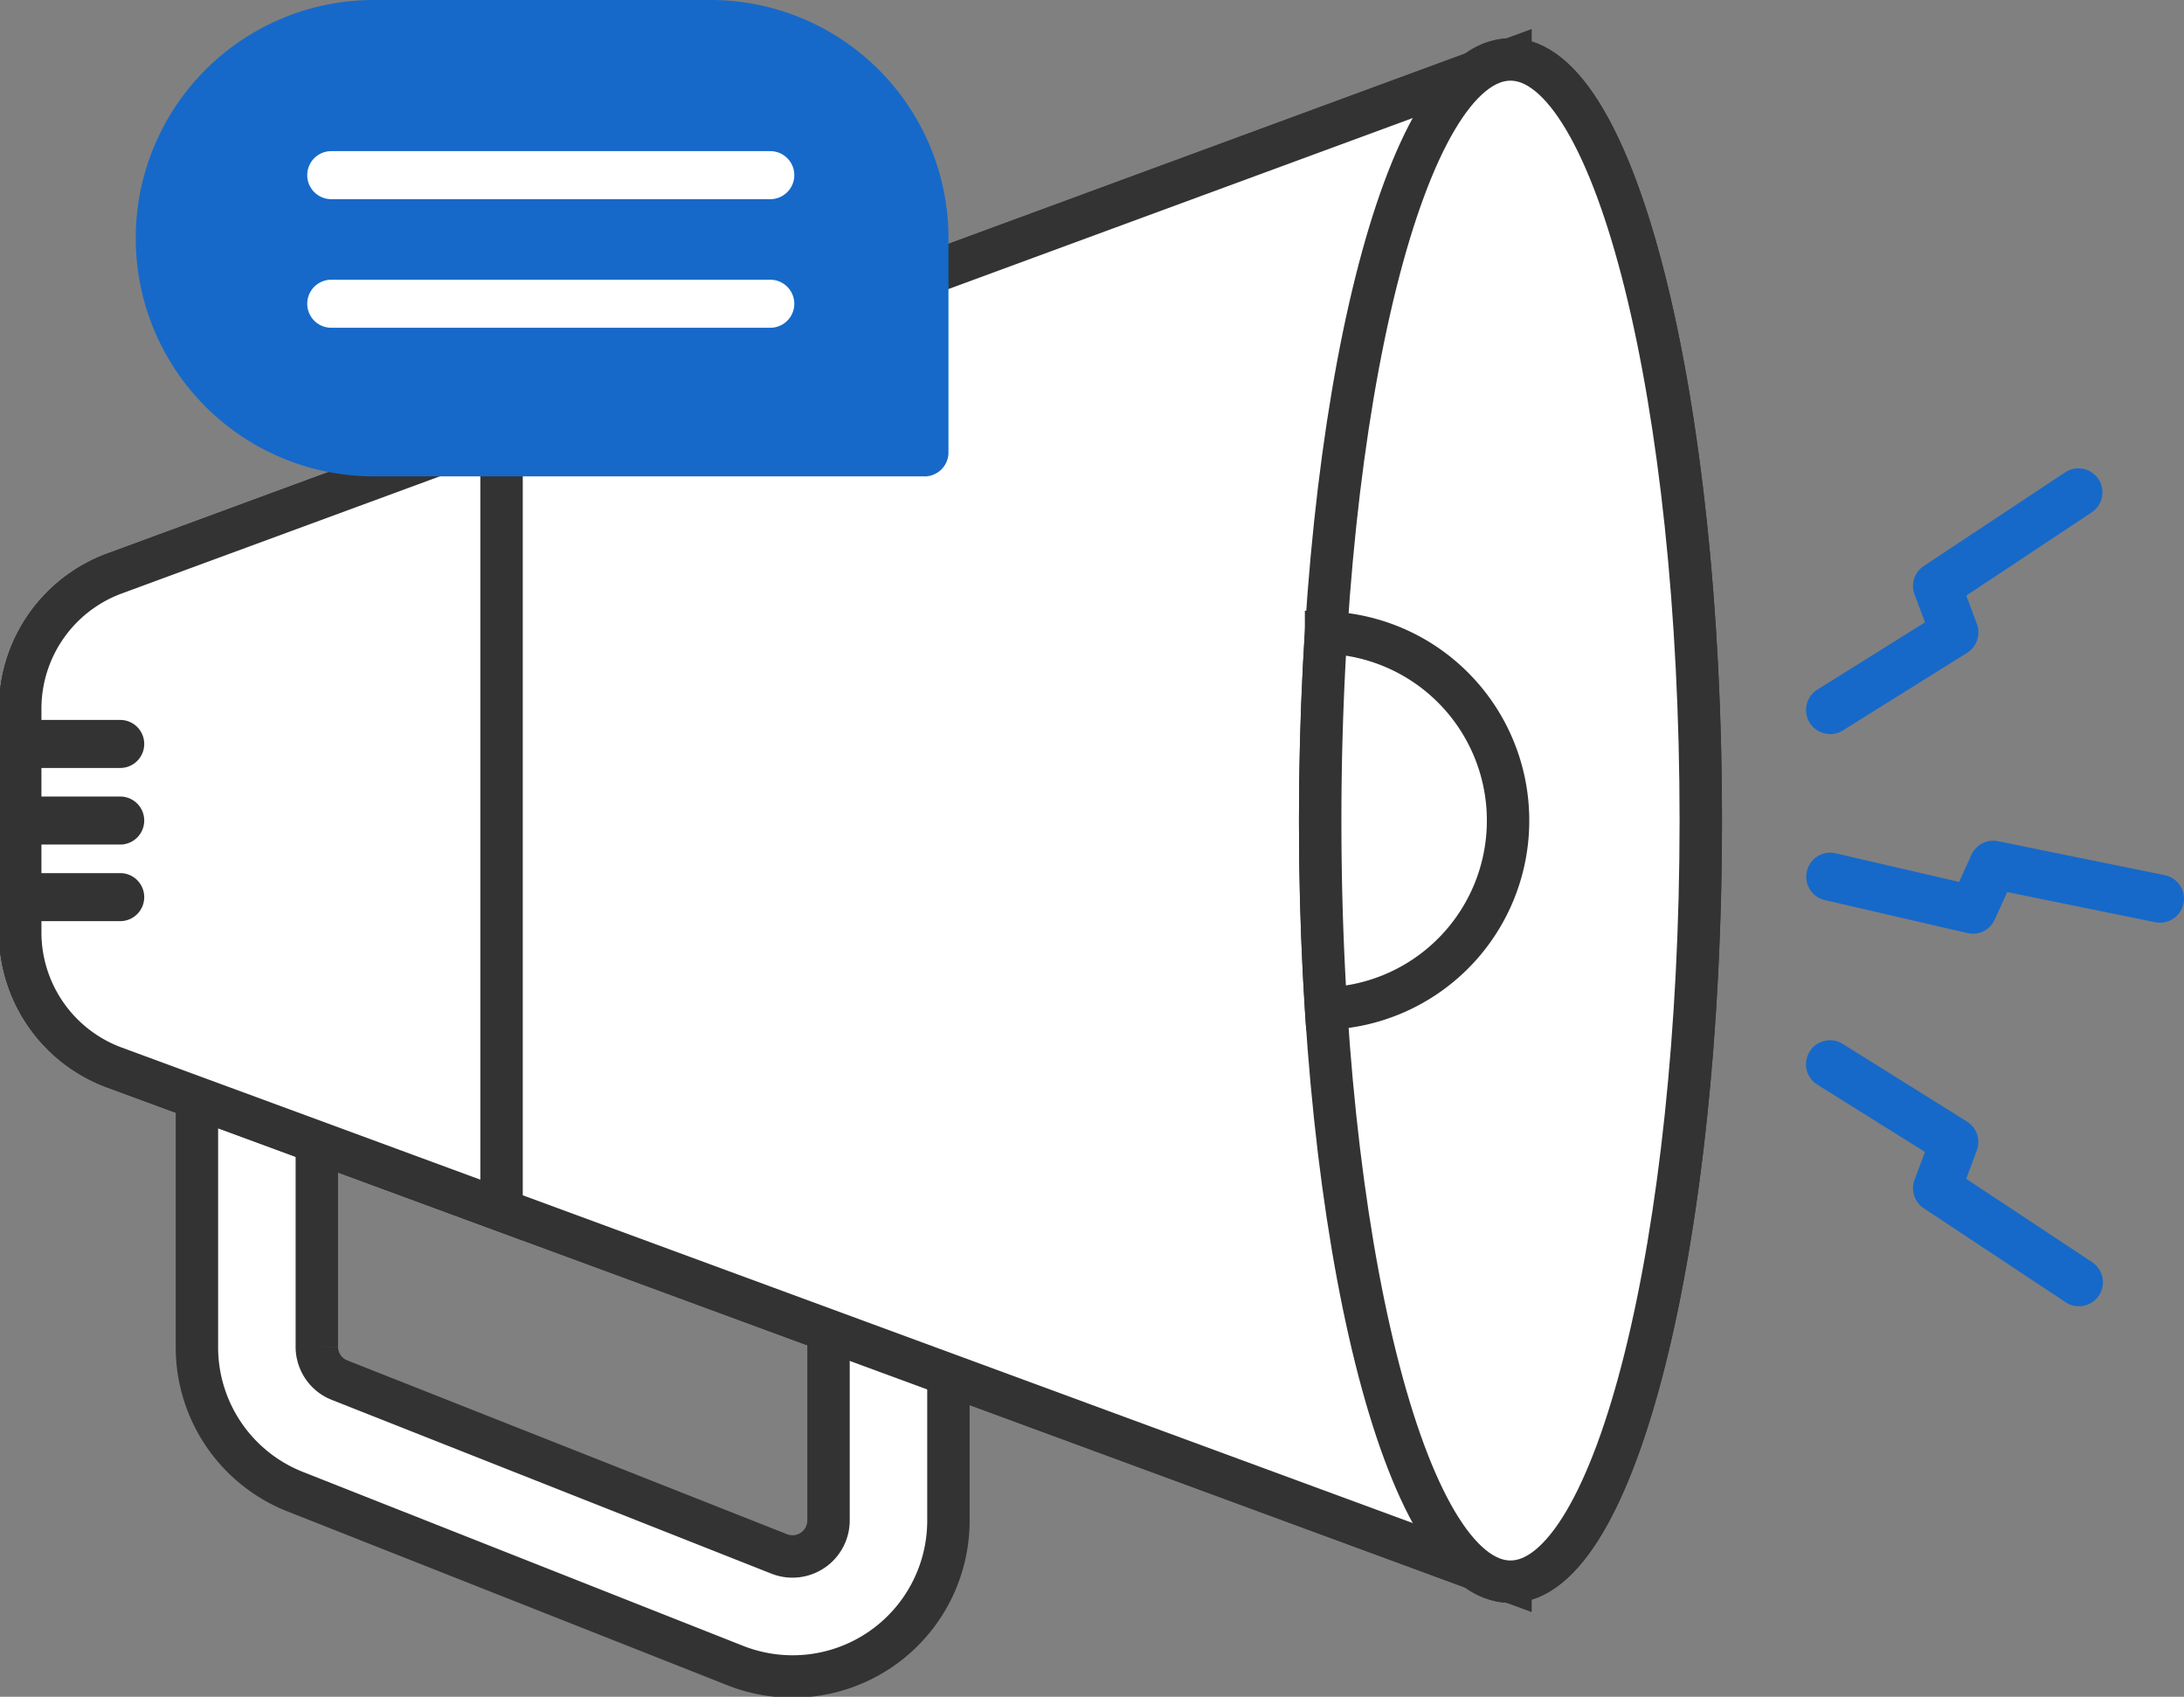
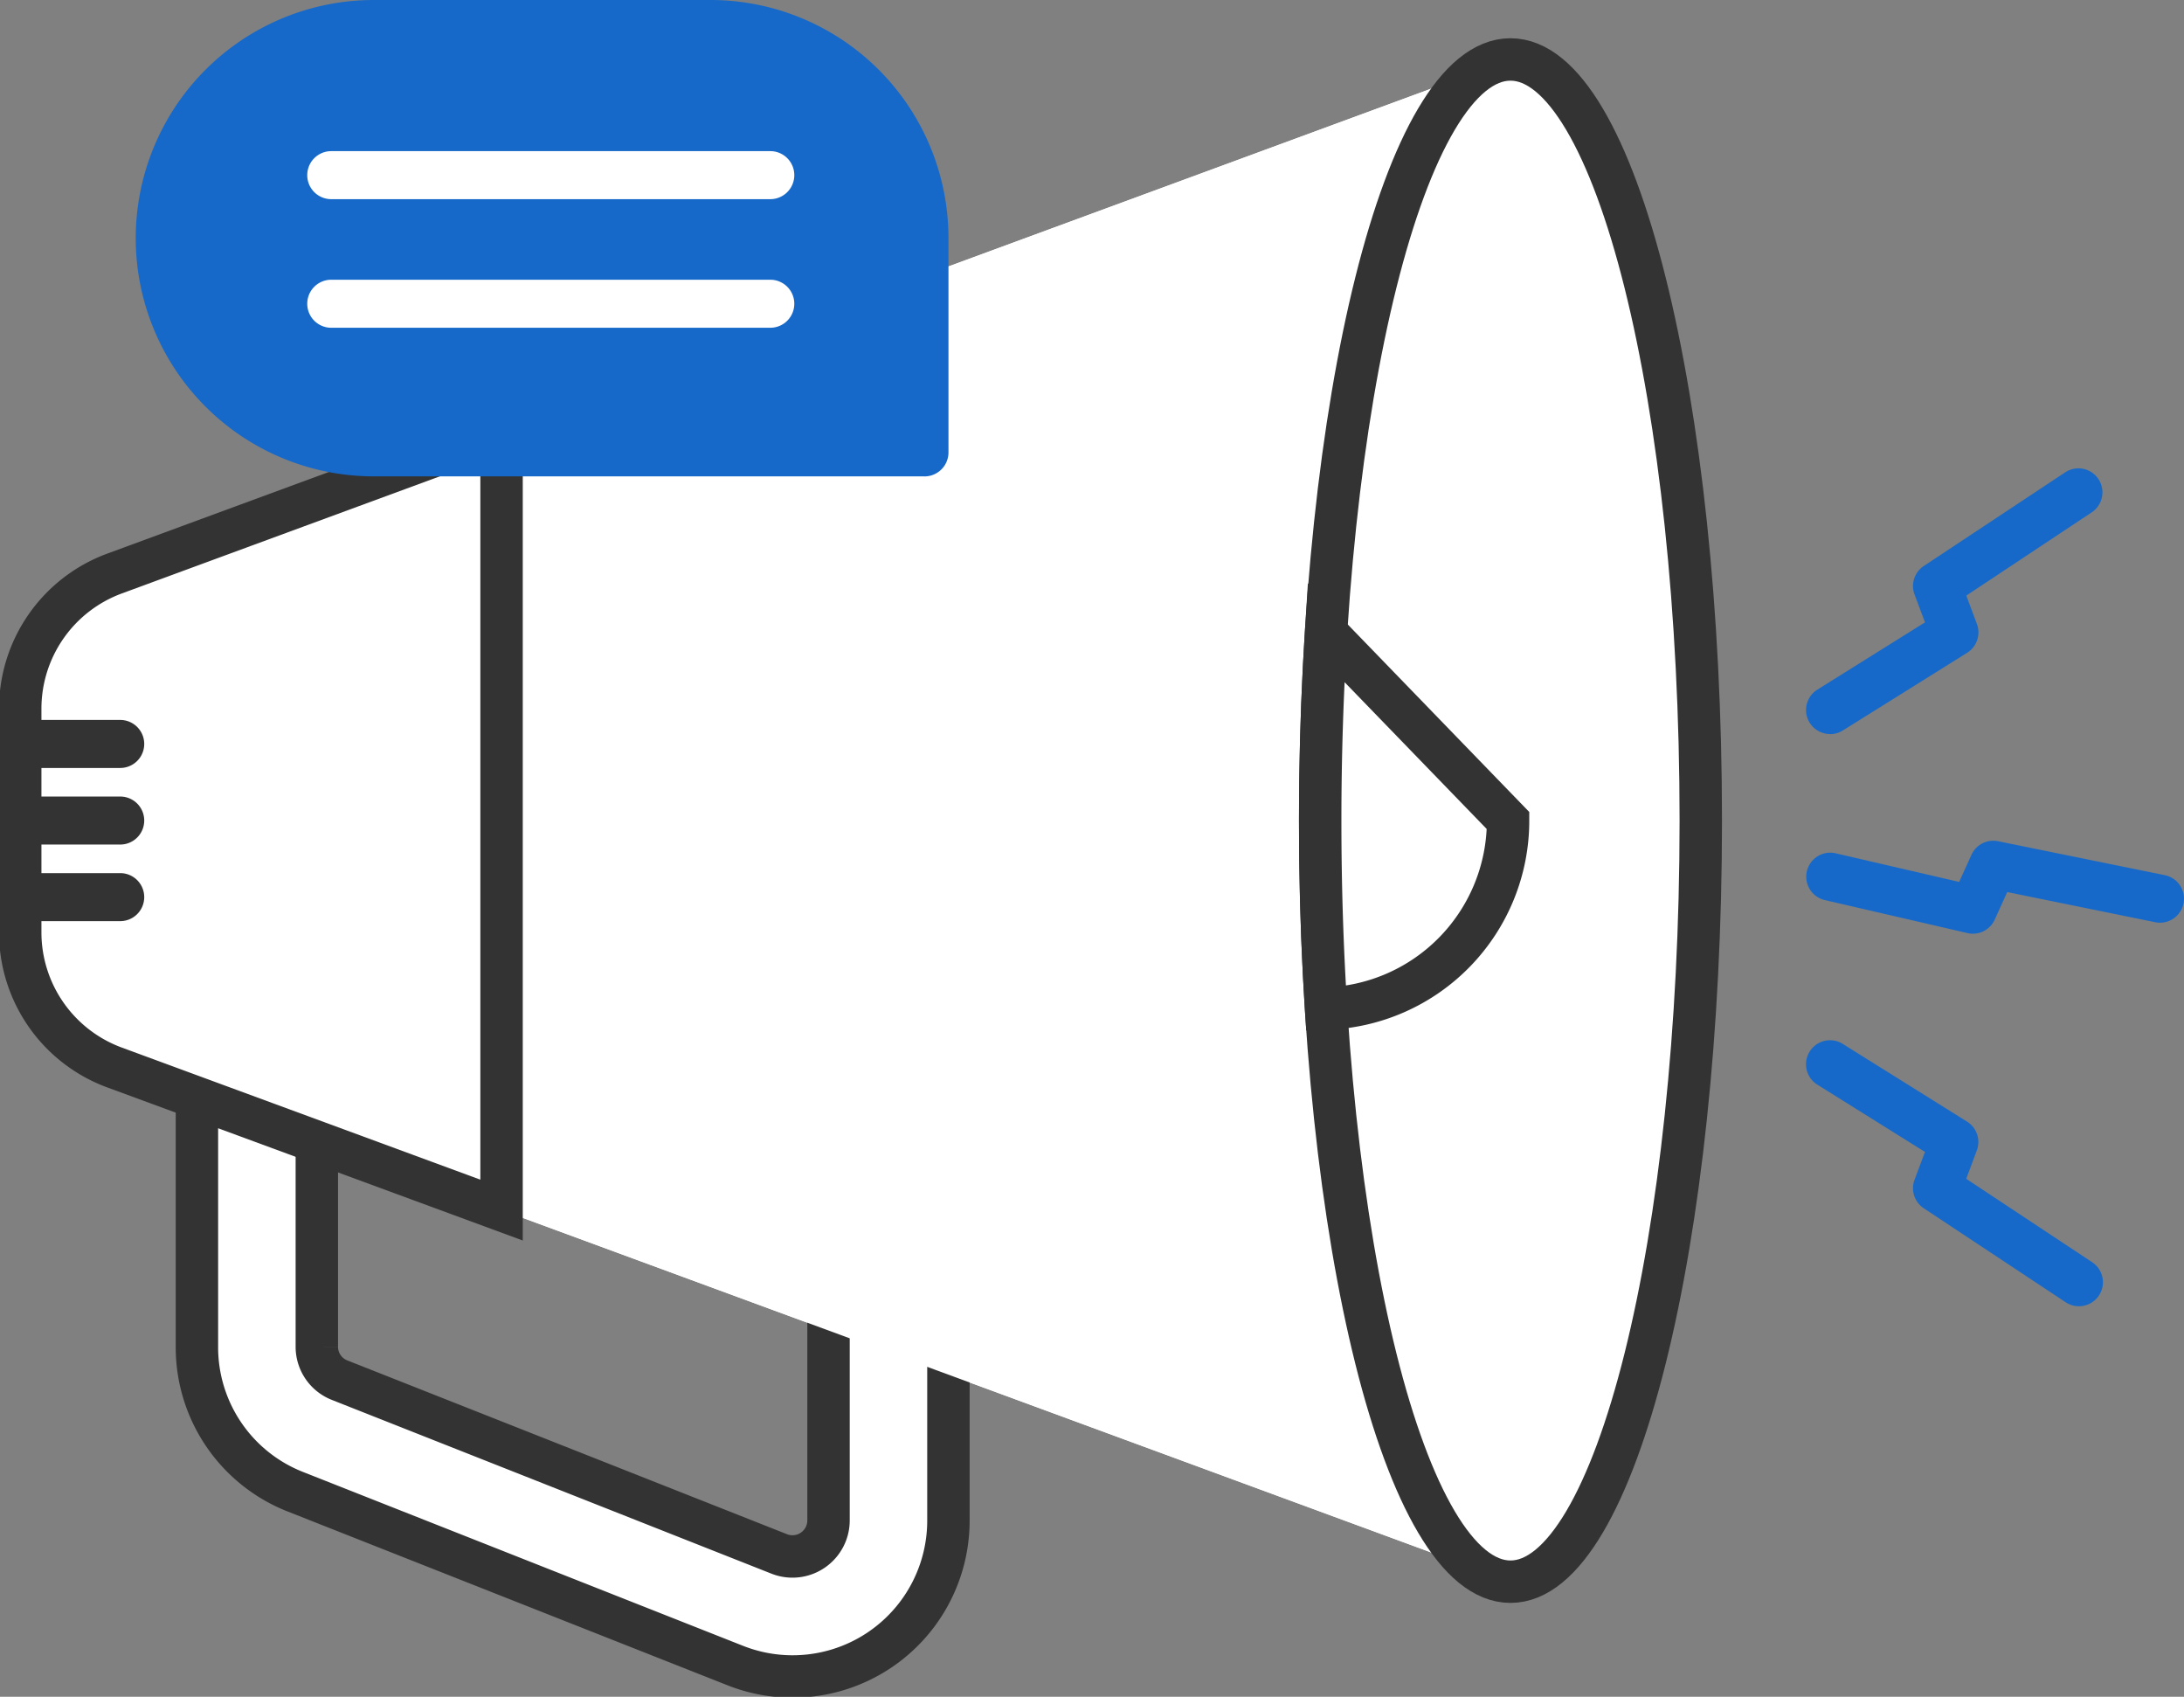
<svg xmlns="http://www.w3.org/2000/svg" width="103" height="80" viewBox="0 0 103 80">
  <rect x="0" y="0" width="103" height="80" fill="#808080" stroke="none" />
  <defs>
    <clipPath id="clip-path">
      <rect id="長方形_390" data-name="長方形 390" width="103" height="80" fill="none" />
    </clipPath>
  </defs>
  <g id="グループ_780" data-name="グループ 780" transform="translate(0 0)">
    <g id="グループ_779" data-name="グループ 779" transform="translate(0 0)" clip-path="url(#clip-path)">
      <path id="パス_1837" data-name="パス 1837" d="M71.282,2.937a2.755,2.755,0,0,0-1.65.608L5.444,27.178A6.793,6.793,0,0,0,1,33.552V44.092a6.792,6.792,0,0,0,4.443,6.374L69.632,74.1a2.755,2.755,0,0,0,1.65.608c4.957,0,8.975-16.066,8.975-35.886S76.24,2.937,71.282,2.937" transform="translate(-0.046 -0.134)" fill="#fff" />
-       <path id="パス_1838" data-name="パス 1838" d="M71.282,2.937a2.755,2.755,0,0,0-1.65.608L5.444,27.178A6.793,6.793,0,0,0,1,33.552V44.092a6.792,6.792,0,0,0,4.443,6.374L69.632,74.1a2.755,2.755,0,0,0,1.65.608c4.957,0,8.975-16.066,8.975-35.886S76.24,2.937,71.282,2.937Z" transform="translate(-0.046 -0.134)" fill="none" stroke="#333" stroke-miterlimit="10" stroke-width="2" />
      <path id="パス_1839" data-name="パス 1839" d="M15.393,49.824v15.94a1.688,1.688,0,0,0,1.074,1.58l20.738,8.195a1.7,1.7,0,0,0,2.32-1.58V60.54h5.655V73.959A7.349,7.349,0,0,1,35.128,80.8L14.39,72.608a7.318,7.318,0,0,1-4.652-6.844V49.824Z" transform="translate(-0.451 -2.272)" fill="#fff" />
      <path id="パス_1840" data-name="パス 1840" d="M15.393,49.824v15.94a1.688,1.688,0,0,0,1.074,1.58l20.738,8.195a1.7,1.7,0,0,0,2.32-1.58V60.54h5.655V73.959A7.349,7.349,0,0,1,35.128,80.8L14.39,72.608a7.318,7.318,0,0,1-4.652-6.844V49.824Z" transform="translate(-0.451 -2.272)" fill="none" stroke="#333" stroke-miterlimit="10" stroke-width="2" />
      <path id="パス_1841" data-name="パス 1841" d="M1,33.552V44.091a6.792,6.792,0,0,0,4.443,6.374L71.282,74.707V2.936L5.444,27.178A6.791,6.791,0,0,0,1,33.552" transform="translate(-0.046 -0.134)" fill="#fff" />
-       <path id="パス_1842" data-name="パス 1842" d="M1,33.552V44.091a6.792,6.792,0,0,0,4.443,6.374L71.282,74.707V2.936L5.444,27.178A6.791,6.791,0,0,0,1,33.552Z" transform="translate(-0.046 -0.134)" fill="none" stroke="#333" stroke-miterlimit="10" stroke-width="2" />
      <path id="パス_1843" data-name="パス 1843" d="M23.7,21.292V58.024L5.444,51.3A6.79,6.79,0,0,1,1,44.929V34.389a6.791,6.791,0,0,1,4.443-6.375l6.074-2.237Z" transform="translate(-0.046 -0.971)" fill="#fff" />
      <path id="パス_1844" data-name="パス 1844" d="M23.7,21.292V58.024L5.444,51.3A6.79,6.79,0,0,1,1,44.929V34.389a6.791,6.791,0,0,1,4.443-6.375l6.074-2.237Z" transform="translate(-0.046 -0.971)" fill="none" stroke="#333" stroke-miterlimit="10" stroke-width="2" />
      <path id="パス_1845" data-name="パス 1845" d="M1,35.566H5.716a1.132,1.132,0,0,1,0,2.264H1Z" transform="translate(-0.046 -1.622)" fill="#333" />
      <path id="パス_1846" data-name="パス 1846" d="M1,39.35H5.716a1.132,1.132,0,0,1,0,2.264H1Z" transform="translate(-0.046 -1.795)" fill="#333" />
      <path id="パス_1847" data-name="パス 1847" d="M1,43.133H5.716a1.132,1.132,0,0,1,0,2.264H1Z" transform="translate(-0.046 -1.967)" fill="#333" />
-       <path id="パス_1848" data-name="パス 1848" d="M74.258,2.937c4.956,0,8.975,16.066,8.975,35.886s-4.019,35.885-8.975,35.885-8.975-16.066-8.975-35.885S69.3,2.937,74.258,2.937" transform="translate(-3.022 -0.134)" fill="#fff" />
      <path id="パス_1849" data-name="パス 1849" d="M74.258,2.937c4.956,0,8.975,16.066,8.975,35.886s-4.019,35.885-8.975,35.885-8.975-16.066-8.975-35.885S69.3,2.937,74.258,2.937Z" transform="translate(-3.022 -0.134)" fill="none" stroke="#333" stroke-miterlimit="10" stroke-width="2" />
      <path id="パス_1850" data-name="パス 1850" d="M74.144,40.113a8.863,8.863,0,0,1-8.583,8.864c-.181-2.835-.277-5.8-.277-8.864s.1-6.029.277-8.864a8.863,8.863,0,0,1,8.583,8.864" transform="translate(-3.022 -1.425)" fill="#fff" />
-       <path id="パス_1851" data-name="パス 1851" d="M74.144,40.113a8.863,8.863,0,0,1-8.583,8.864c-.181-2.835-.277-5.8-.277-8.864s.1-6.029.277-8.864A8.863,8.863,0,0,1,74.144,40.113Z" transform="translate(-3.022 -1.425)" fill="none" stroke="#333" stroke-miterlimit="10" stroke-width="2" />
+       <path id="パス_1851" data-name="パス 1851" d="M74.144,40.113a8.863,8.863,0,0,1-8.583,8.864c-.181-2.835-.277-5.8-.277-8.864s.1-6.029.277-8.864Z" transform="translate(-3.022 -1.425)" fill="none" stroke="#333" stroke-miterlimit="10" stroke-width="2" />
      <path id="パス_1852" data-name="パス 1852" d="M43.911,22.46H17.943a11.23,11.23,0,0,1,0-22.46H33.821A11.226,11.226,0,0,1,45.042,11.23v10.1a1.132,1.132,0,0,1-1.131,1.132" transform="translate(-0.311 0)" fill="#1669c9" />
      <path id="パス_1853" data-name="パス 1853" d="M37.031,9.731H16.325a1.132,1.132,0,0,1,0-2.264H37.031a1.132,1.132,0,0,1,0,2.264" transform="translate(-0.703 -0.341)" fill="#fff" />
      <path id="パス_1854" data-name="パス 1854" d="M37.031,16.084H16.325a1.132,1.132,0,0,1,0-2.264H37.031a1.132,1.132,0,0,1,0,2.264" transform="translate(-0.703 -0.631)" fill="#fff" />
      <path id="パス_1855" data-name="パス 1855" d="M90.188,44.329l6.735,1.558a1.11,1.11,0,0,0,.255.03,1.132,1.132,0,0,0,1.03-.664l.59-1.3,6.979,1.422a1.132,1.132,0,0,0,.451-2.219l-7.862-1.6a1.129,1.129,0,0,0-1.255.641l-.581,1.278L90.7,42.124a1.132,1.132,0,0,0-.509,2.206Z" transform="translate(-4.135 -1.894)" fill="#1669c9" />
      <path id="パス_1856" data-name="パス 1856" d="M90.445,35.668a1.125,1.125,0,0,0,.6-.172l5.863-3.664a1.133,1.133,0,0,0,.46-1.358l-.5-1.338L102.8,25.2a1.132,1.132,0,0,0-1.247-1.889l-6.691,4.43a1.133,1.133,0,0,0-.435,1.342l.493,1.315-5.078,3.173a1.132,1.132,0,0,0,.6,2.092Z" transform="translate(-4.135 -1.055)" fill="#1669c9" />
      <path id="パス_1857" data-name="パス 1857" d="M94.864,59.313l6.691,4.43a1.117,1.117,0,0,0,.623.188,1.132,1.132,0,0,0,.626-2.076l-5.94-3.933.5-1.338a1.132,1.132,0,0,0-.46-1.357l-5.863-3.665a1.132,1.132,0,0,0-1.2,1.92l5.078,3.173-.493,1.315A1.133,1.133,0,0,0,94.864,59.313Z" transform="translate(-4.135 -2.344)" fill="#1669c9" />
    </g>
  </g>
</svg>